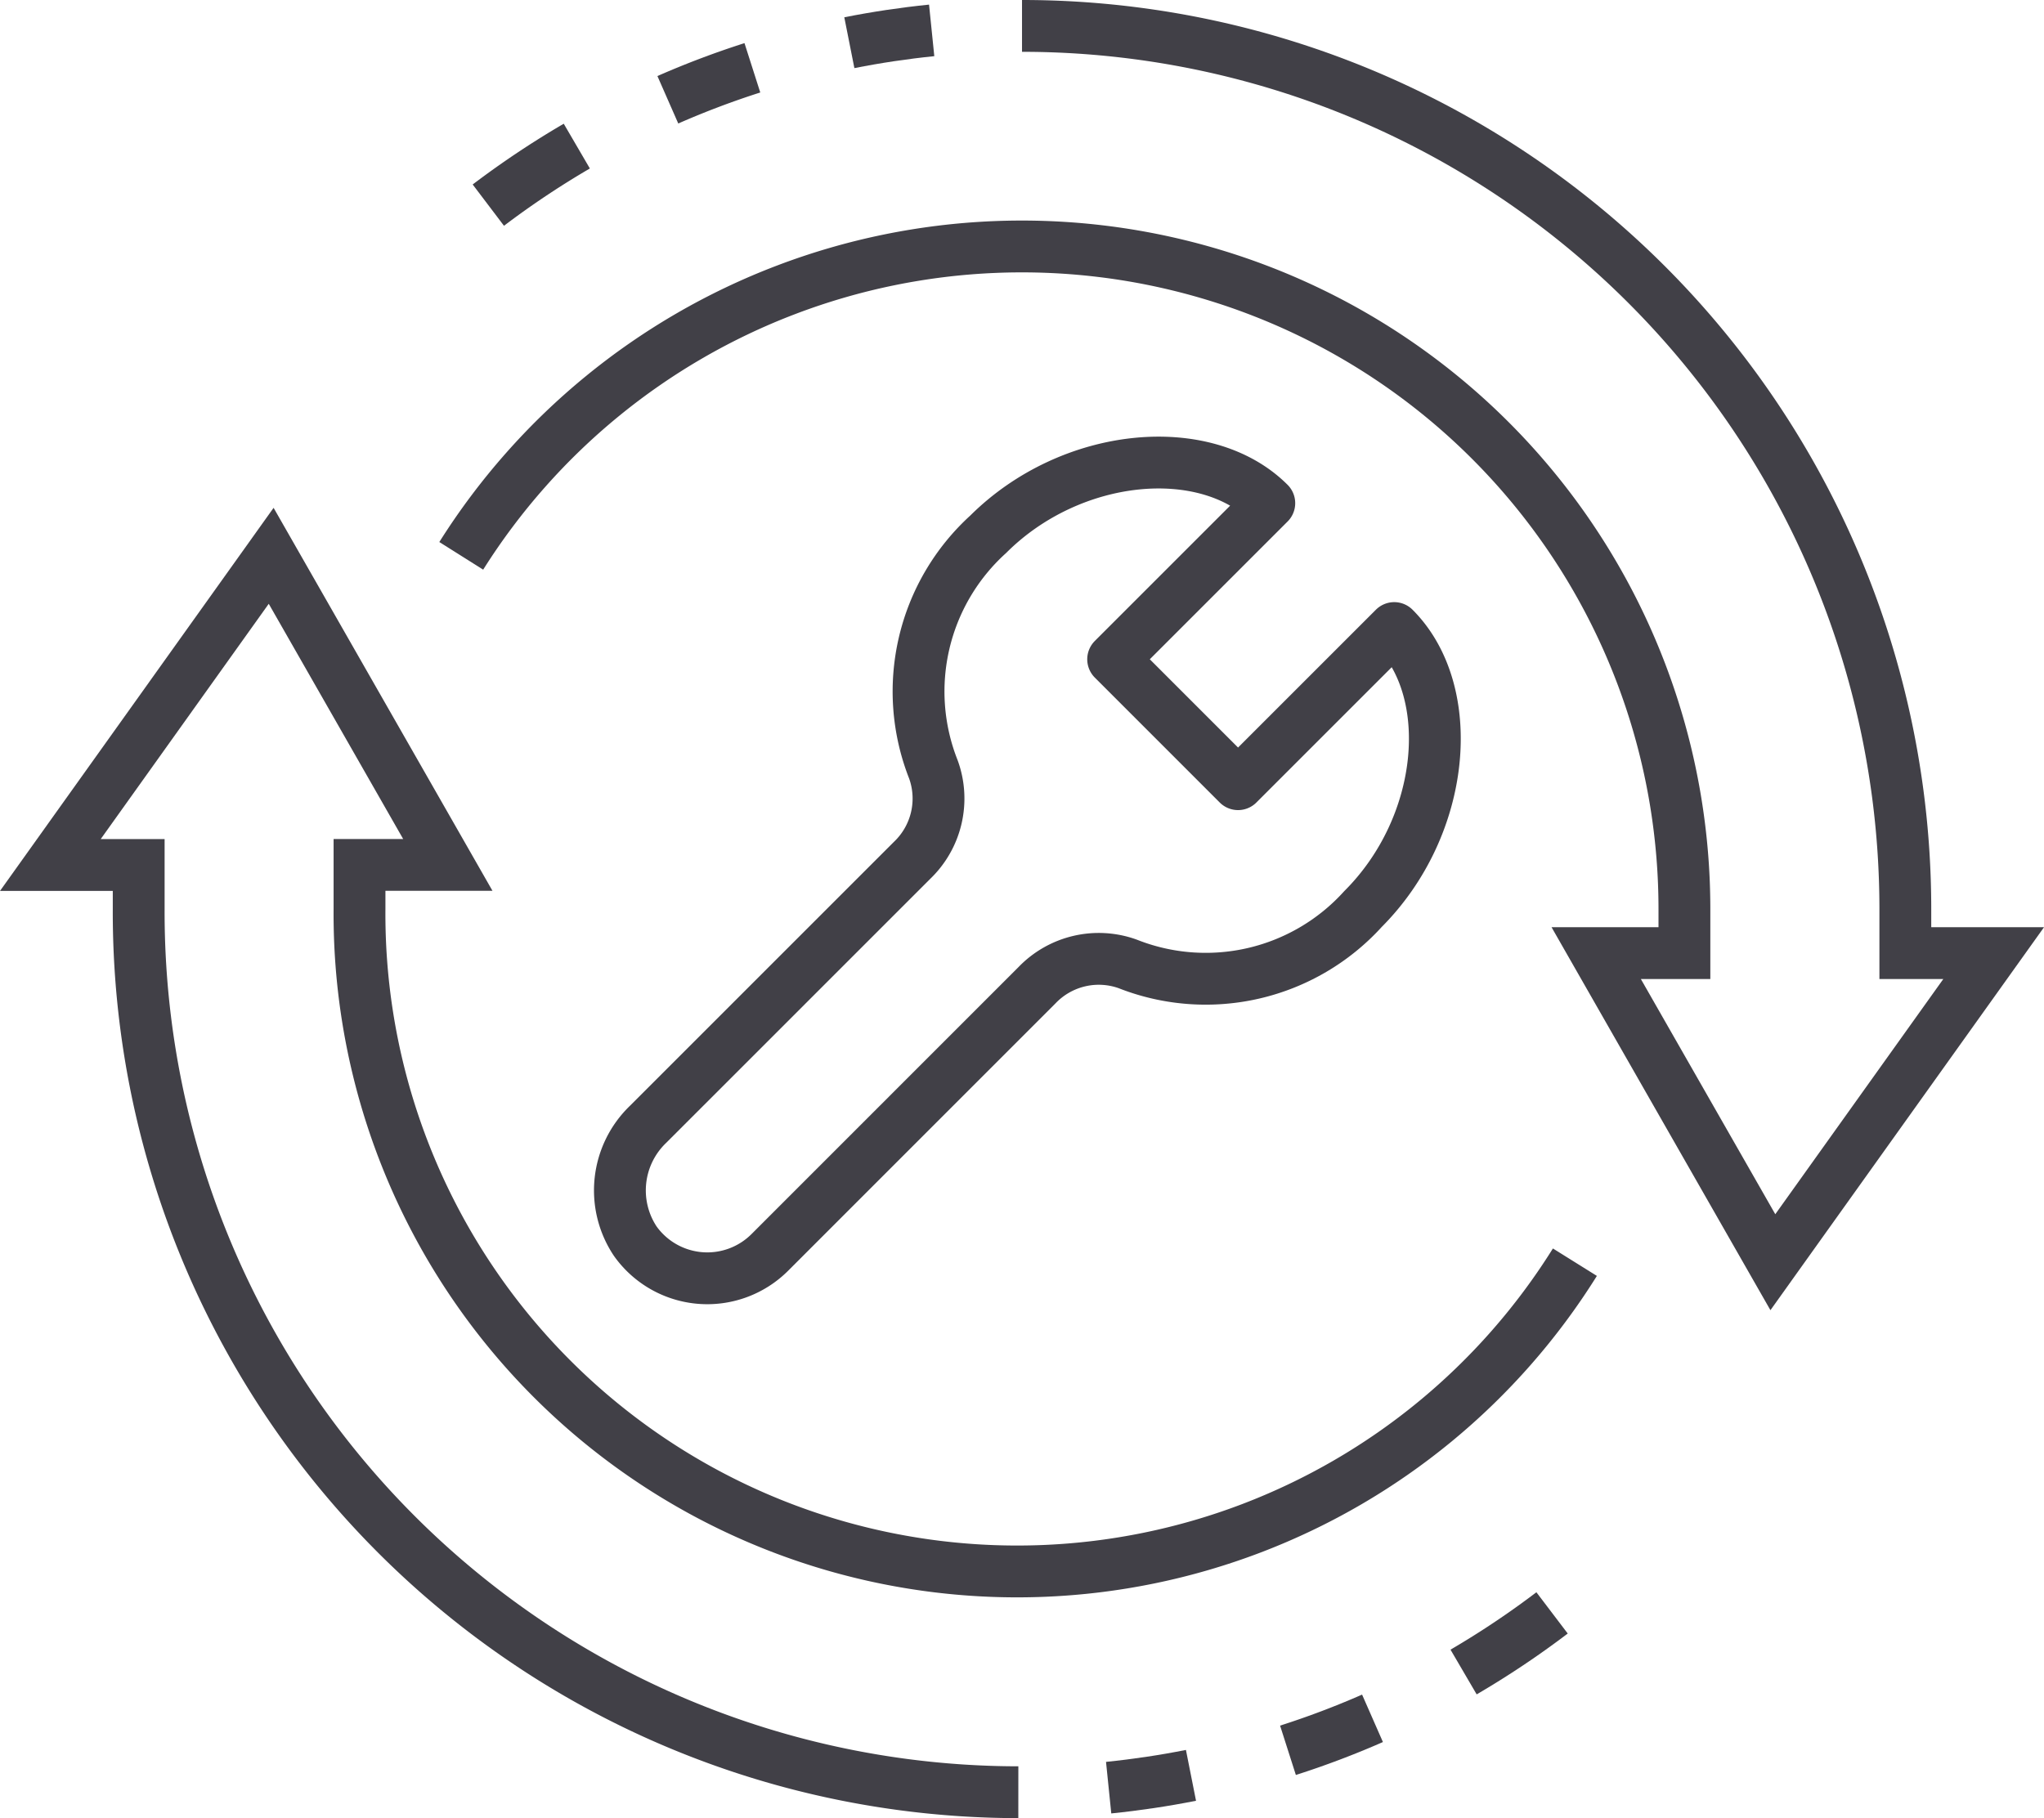
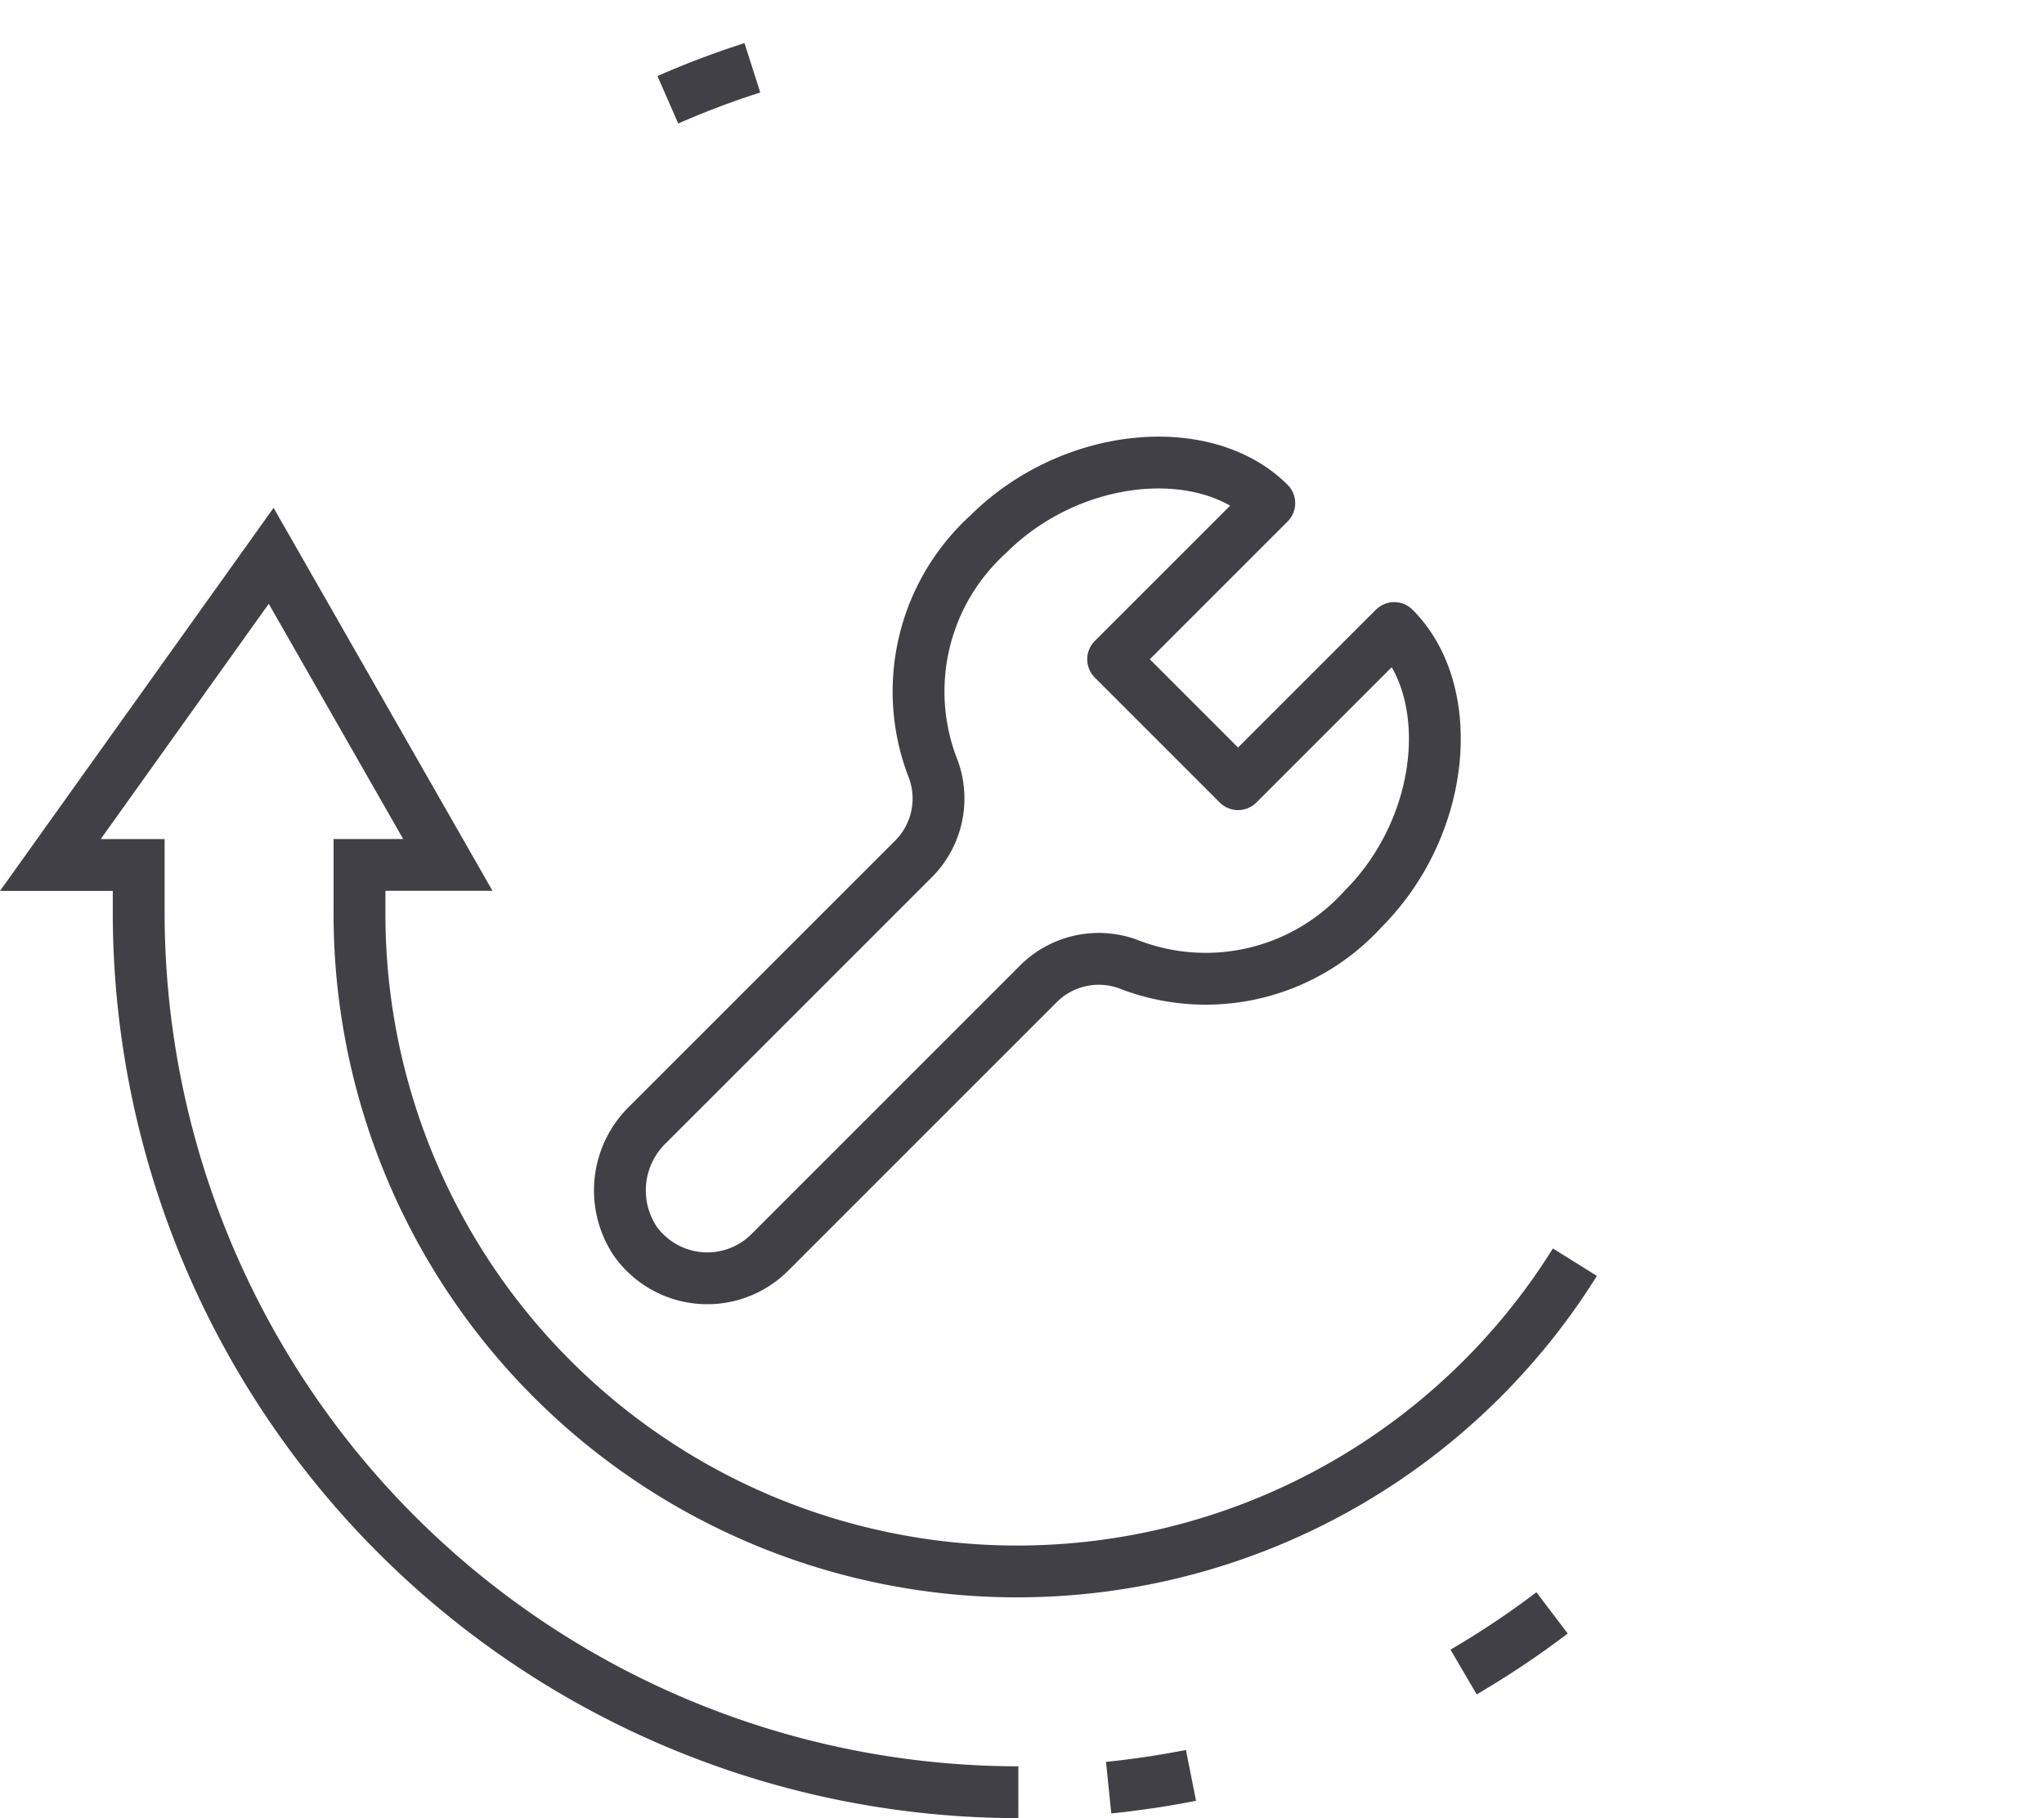
<svg xmlns="http://www.w3.org/2000/svg" width="78.875" height="70.172" viewBox="0 0 78.875 70.172">
  <defs fill="#000000">
    <style>
      .cls-1, .cls-2 {
        fill: none;
        stroke: #414047;
        stroke-width: 2px;
      }

      .cls-1 {
        stroke-miterlimit: 10;
      }

      .cls-2 {
        stroke-linejoin: round;
      }
    </style>
  </defs>
  <g id="Raggruppa_52" data-name="Raggruppa 52" transform="translate(1.943 1)">
-     <path fill="#000000" id="Tracciato_1648" data-name="Tracciato 1648" class="cls-1" d="M400.939,292a34.085,34.085,0,0,1,34.086,34.086v1.7h3.409l-8.521,11.93-6.817-11.93H426.5v-1.7a25.567,25.567,0,0,0-47.2-13.633" transform="translate(-363.444 -292)" />
-     <path fill="#000000" id="Tracciato_1649" data-name="Tracciato 1649" class="cls-1" d="M383.331,294.722A34.192,34.192,0,0,0,379.917,297" transform="translate(-363.016 -290.083)" />
    <path fill="#000000" id="Tracciato_1650" data-name="Tracciato 1650" class="cls-1" d="M387.243,292.949a33.413,33.413,0,0,0-3.262,1.234" transform="translate(-360.153 -291.332)" />
-     <path fill="#000000" id="Tracciato_1651" data-name="Tracciato 1651" class="cls-1" d="M391.268,292.1q-1.61.164-3.177.475" transform="translate(-357.259 -291.927)" />
    <path fill="#000000" id="Tracciato_1652" data-name="Tracciato 1652" class="cls-1" d="M407.353,351.72a33.965,33.965,0,0,1-33.944-34.086v-1.7H370L378.521,304l6.817,11.93H381.93v1.7a25.376,25.376,0,0,0,46.9,13.633" transform="translate(-370 -283.548)" />
    <path fill="#000000" id="Tracciato_1653" data-name="Tracciato 1653" class="cls-1" d="M402,330.221a34.193,34.193,0,0,0,3.414-2.282" transform="translate(-347.465 -266.688)" />
-     <path fill="#000000" id="Tracciato_1654" data-name="Tracciato 1654" class="cls-1" d="M398.022,331.561a33.431,33.431,0,0,0,3.262-1.234" transform="translate(-350.264 -265.007)" />
    <path fill="#000000" id="Tracciato_1655" data-name="Tracciato 1655" class="cls-1" d="M393.962,332.093q1.611-.164,3.177-.475" transform="translate(-353.124 -264.097)" />
    <path fill="#000000" id="Tracciato_1656" data-name="Tracciato 1656" class="cls-2" d="M412.781,308.276l-6.026,6.026-4.82-4.821,6.025-6.025c-2.456-2.458-7.637-2-10.846,1.2A8.191,8.191,0,0,0,395,313.736a3.3,3.3,0,0,1-.818,3.5l-10.19,10.19a3.536,3.536,0,0,0-.5,4.511,3.412,3.412,0,0,0,5.193.438L399,322.058a3.3,3.3,0,0,1,3.5-.818,8.19,8.19,0,0,0,9.075-2.118C414.784,315.914,415.239,310.733,412.781,308.276Z" transform="translate(-360.923 -285.036)" />
  </g>
</svg>